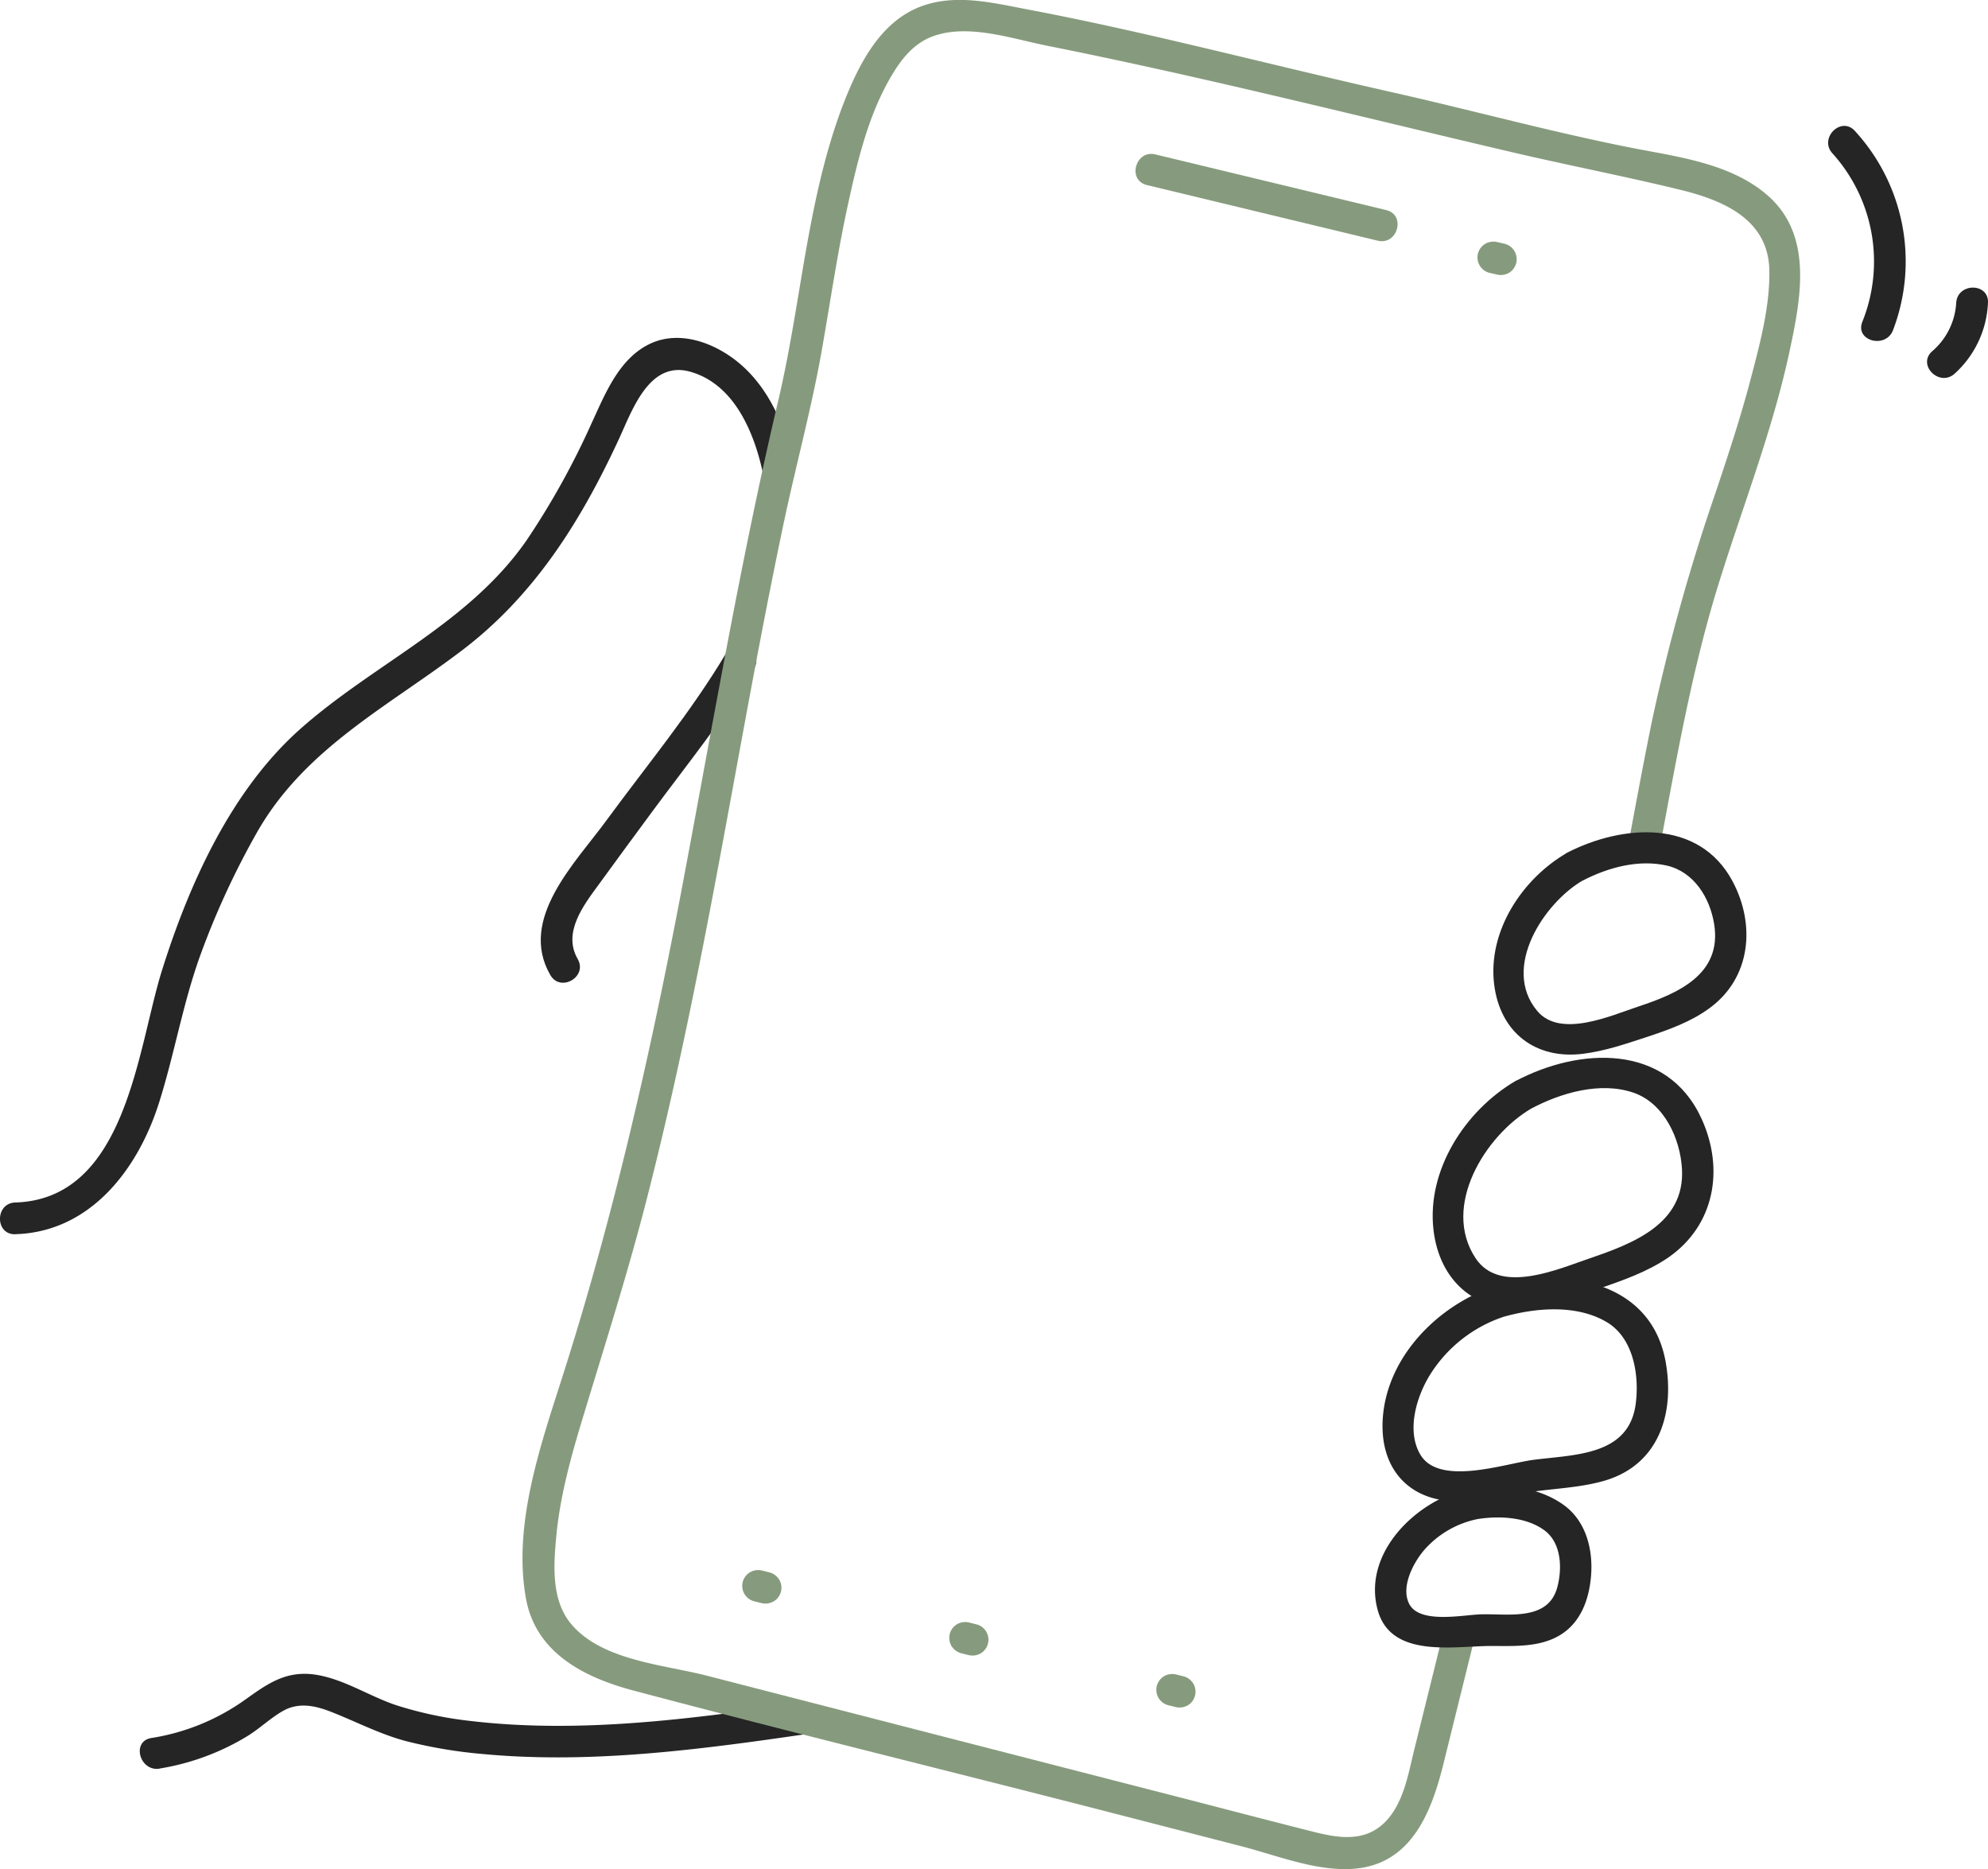
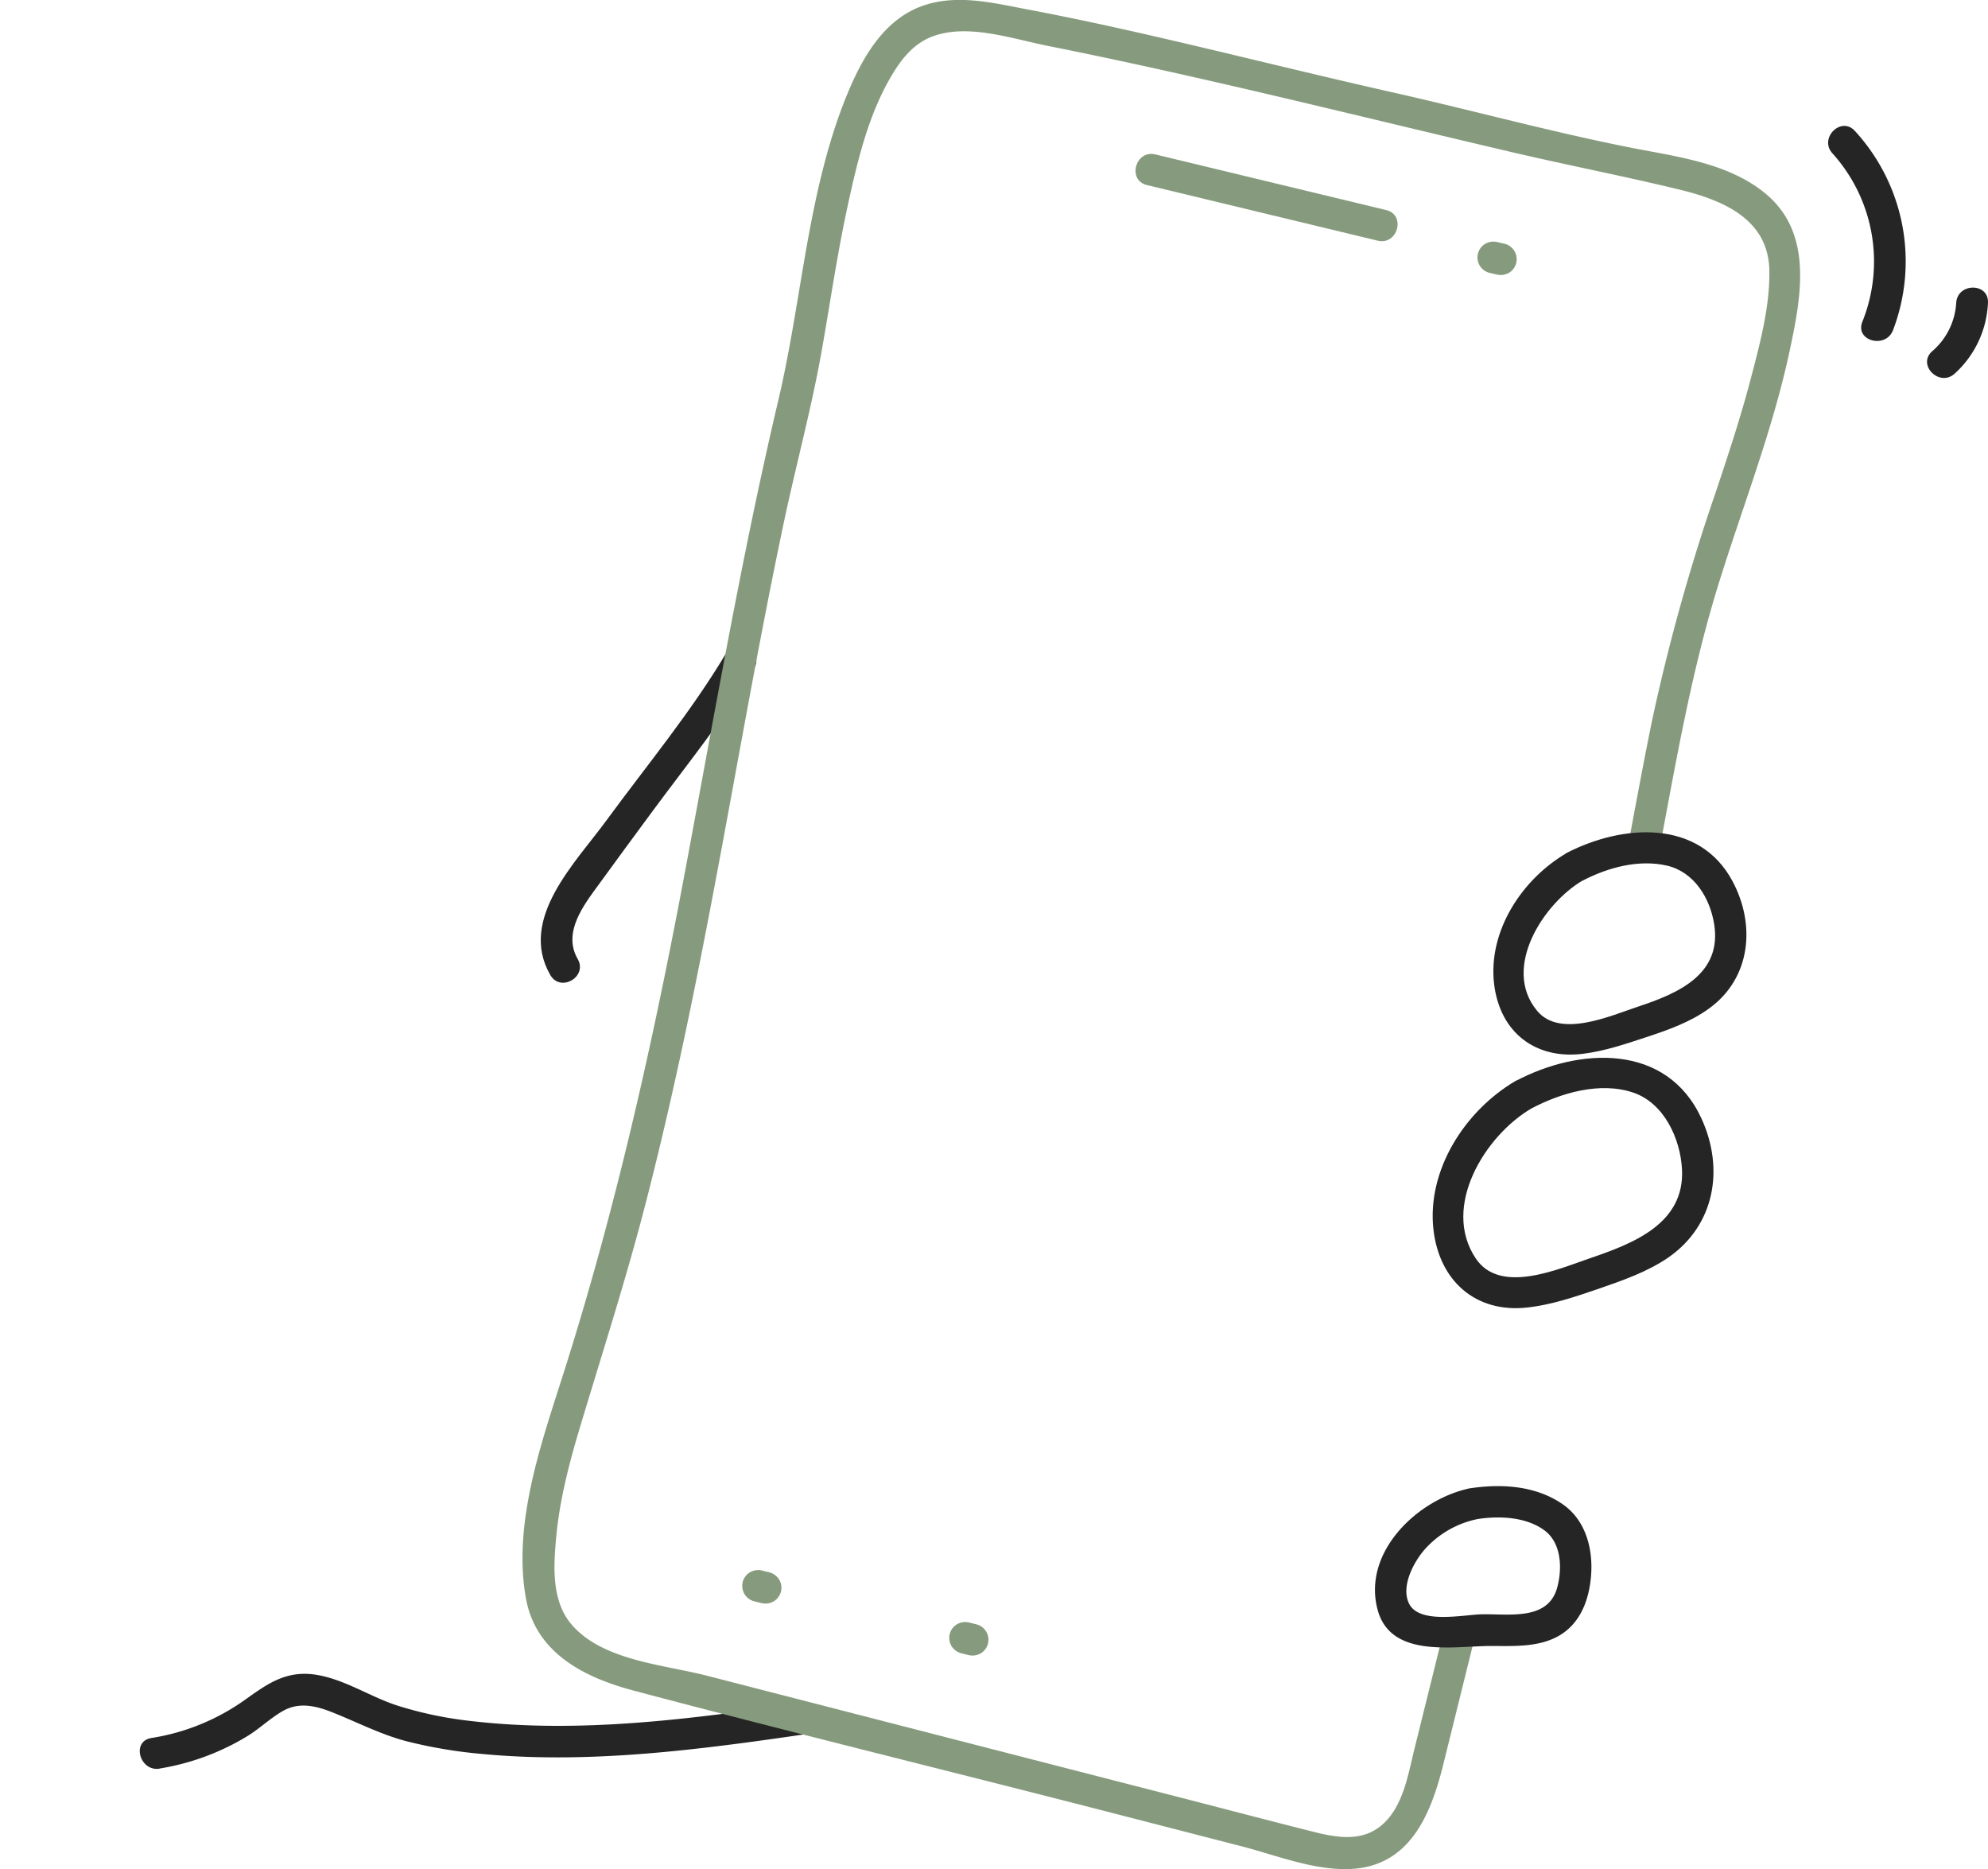
<svg xmlns="http://www.w3.org/2000/svg" viewBox="0 0 469.77 441.61">
  <defs>
    <style>.cls-1{fill:#252525;}.cls-2{fill:#869b7d;}</style>
  </defs>
  <g id="Livello_2" data-name="Livello 2">
    <g id="Livello_2-2" data-name="Livello 2">
-       <path class="cls-1" d="M171.66,154.2c-8.33,14-18.76,26.55-28.36,39.64-7.3,10-20.9,23.28-13.26,36.53,2.41,4.18,8.89.41,6.47-3.79-3.6-6.25,1.36-12.66,5-17.63q6.33-8.7,12.72-17.34c8.18-11.08,16.88-21.77,23.94-33.62,2.48-4.16-4-7.94-6.47-3.79Z" />
-       <path class="cls-1" d="M3.62,291.6c17.78-.52,29.06-15.43,34-31.19,3.59-11.36,5.57-23.15,9.6-34.4a191.38,191.38,0,0,1,13.47-29.28c11.35-20,31.09-29.8,48.74-43.26,17-13,27.88-30.45,36.8-49.69,3.16-6.82,7.13-18.56,16.72-16,10.78,2.94,15.49,14.92,17.49,24.77,1,4.72,8.2,2.72,7.24-2-1.87-9.15-5.64-18.54-12.95-24.7-5.74-4.83-14.24-8.07-21.41-4.49S142.94,93.21,139.79,100a184.65,184.65,0,0,1-15.33,27.62c-13.65,19.69-35.83,29-53.34,44.47-16.41,14.47-26.39,36.63-32.85,57.2-5.83,18.58-8.36,54-34.65,54.82-4.82.14-4.84,7.64,0,7.5Z" />
+       <path class="cls-1" d="M171.66,154.2c-8.33,14-18.76,26.55-28.36,39.64-7.3,10-20.9,23.28-13.26,36.53,2.41,4.18,8.89.41,6.47-3.79-3.6-6.25,1.36-12.66,5-17.63q6.33-8.7,12.72-17.34c8.18-11.08,16.88-21.77,23.94-33.62,2.48-4.16-4-7.94-6.47-3.79" />
      <path class="cls-1" d="M37.7,417.85a57.52,57.52,0,0,0,20.85-7.72c2.91-1.8,5.42-4.27,8.39-5.93,3.9-2.18,8-1.09,11.85.47C84.62,407,90,409.81,96.1,411.41a113,113,0,0,0,17.9,3c25.63,2.42,51.62-1.07,77-4.77,4.75-.69,2.73-7.92-2-7.23-25.55,3.73-52,7.23-77.8,4.2a90.38,90.38,0,0,1-17.37-3.66c-6.56-2.14-12.5-6.27-19.4-7.3-7.07-1-11.43,2.33-16.88,6.2a52,52,0,0,1-21.81,8.79c-4.75.79-2.73,8,2,7.23Z" />
      <path class="cls-2" d="M271,43.72l54.58,13.15c4.69,1.13,6.7-6.1,2-7.23L273,36.48c-4.69-1.13-6.69,6.1-2,7.24Z" />
      <path class="cls-2" d="M178.14,378.31l1.76.44a3.88,3.88,0,0,0,2.89-.38,3.74,3.74,0,0,0,1.35-5.13,3.89,3.89,0,0,0-2.24-1.72l-1.76-.44a3.88,3.88,0,0,0-2.89.38,3.75,3.75,0,0,0,.89,6.85Z" />
      <path class="cls-2" d="M227.07,390.59l1.76.44a3.89,3.89,0,0,0,2.89-.38,3.75,3.75,0,0,0-.9-6.85l-1.76-.44a3.88,3.88,0,0,0-2.89.38,3.76,3.76,0,0,0-1.72,2.24,3.84,3.84,0,0,0,.37,2.89,3.88,3.88,0,0,0,2.25,1.72Z" />
-       <path class="cls-2" d="M276,402.87l1.76.44a3.93,3.93,0,0,0,2.89-.38,3.76,3.76,0,0,0,1.72-2.24,3.83,3.83,0,0,0-.37-2.89,3.88,3.88,0,0,0-2.25-1.72l-1.76-.44a3.94,3.94,0,0,0-2.89.37,3.85,3.85,0,0,0-1.72,2.25,3.75,3.75,0,0,0,2.62,4.61Z" />
      <path class="cls-2" d="M351.88,64.44l1.77.41a3.93,3.93,0,0,0,2.89-.37,3.75,3.75,0,0,0,1.34-5.13,3.77,3.77,0,0,0-2.24-1.73l-1.76-.41a3.93,3.93,0,0,0-2.89.38,3.75,3.75,0,0,0,.89,6.85Z" />
      <path class="cls-2" d="M392.35,199.6c3.71-19.84,7.21-39.82,13-59.16,5.79-19.16,13.33-37.84,17.53-57.45,2.67-12.5,5.66-27.5-5.32-36.94-8.56-7.36-20.7-8.94-31.37-11-18.81-3.68-37.4-8.76-56.1-13-19.53-4.38-38.95-9.27-58.46-13.74-9.57-2.19-19.17-4.26-28.82-6.08-8.31-1.58-17-3.78-25.21-.7C208,5.15,203,15.11,199.44,24.15c-8.69,22.41-10,46.92-15.46,70.16-9,38.12-15.51,76.72-22.78,115.18-7.33,38.71-16,77.08-27.94,114.66-5.28,16.63-12.14,35.67-9,53.38,2.27,13,13.81,18.81,25.42,21.89,37.62,10,75.48,19.21,113.17,28.93l30.43,7.84c8.26,2.13,17.42,5.86,26.09,5.38,13.87-.78,18.75-12.92,21.68-24.67q3.57-14.41,7.14-28.83c1.15-4.69-6.08-6.69-7.23-2q-3.33,13.5-6.69,27c-1.51,6.08-2.64,13.62-7.59,18s-11.33,3-17,1.55c-9.57-2.42-19.12-4.92-28.67-7.39Q224,410.59,167,395.9c-10.26-2.63-24.91-3.56-32.13-12.32-4.67-5.67-4.05-14-3.39-20.88.88-9.07,3.3-18,5.92-26.66,5.35-17.74,11-35.33,15.57-53.29,4.49-17.55,8.37-35.25,11.92-53,7-34.85,12.7-69.93,20-104.73,3-14.48,7-28.82,9.5-43.39,1.92-11,3.55-22.1,5.92-33,2.34-10.74,5-22.11,10.86-31.56,2.21-3.59,5-6.84,9-8.39,8.35-3.23,18.8.43,27.19,2.11C284,18.09,320.49,27.34,357,35.89c13.37,3.14,26.92,5.75,40.25,9,10.1,2.5,20.64,7,20.85,19,.16,8.63-2.31,17.68-4.5,26-2.37,9-5.29,17.79-8.23,26.59A462.63,462.63,0,0,0,390.44,170c-1.89,9.19-3.6,18.42-5.32,27.65-.88,4.72,6.35,6.74,7.23,2Z" />
      <path class="cls-1" d="M433,36.22a38.15,38.15,0,0,1,7.07,39.83c-1.77,4.49,5.48,6.44,7.24,2a45.57,45.57,0,0,0-9-47.12c-3.26-3.57-8.55,1.74-5.3,5.3Z" />
      <path class="cls-1" d="M462.26,71.55A16.33,16.33,0,0,1,456.57,83c-3.61,3.22,1.71,8.51,5.3,5.3a23.94,23.94,0,0,0,7.89-16.73c.27-4.83-7.23-4.81-7.5,0Z" />
      <path class="cls-1" d="M374.11,208c5.93-3.06,13.1-5,19.77-3.49,6.44,1.49,10.18,7.63,11.18,13.82,1.91,11.88-8.53,16.38-18,19.51-6.38,2.11-18.37,7.55-23.82,1-8.52-10.19,1.62-25.54,10.86-30.87,4.17-2.42.4-8.9-3.79-6.48-10.6,6.12-18.78,18.49-17.24,31.08,1.41,11.41,9.81,17.82,21.05,16.4,5.14-.65,10-2.31,14.93-3.93,5.24-1.73,10.56-3.61,15-6.91,9.68-7.13,10.84-19.62,5.37-29.89-7.91-14.86-26.07-13.48-39.15-6.75C366,203.77,369.82,210.24,374.11,208Z" />
      <path class="cls-1" d="M361.82,261.93c7-3.72,16.3-6.45,24.16-3.77,7.27,2.49,11.09,10.87,11.48,18.09.69,12.9-11.61,17.58-21.82,21.06-7.52,2.56-21.18,8.62-26.93,0-8.17-12.26,2.25-29,13.11-35.38,4.16-2.45.39-8.93-3.78-6.48-11.86,7-20.91,21-19.31,35.08,1.38,12.07,9.93,19.72,22.1,18.4,5.79-.63,11.31-2.52,16.8-4.39,5.75-2,11.61-4,16.64-7.46,10.93-7.6,13.24-20.89,7.81-32.77-8.18-17.89-28.85-16.91-44-8.86C353.77,257.71,357.55,264.19,361.82,261.93Z" />
-       <path class="cls-1" d="M355.23,311.14c7.63-2.17,17.28-3,24.43,1.22,6.31,3.74,7.73,12.44,6.88,19.2C385,344,372.08,343.64,362.32,344.92c-6.64.87-22.15,6.27-26.65-1.18-3.47-5.75-.87-14.06,2.44-19.23a32.72,32.72,0,0,1,17.12-13.37c4.56-1.52,2.61-8.77-2-7.24-13.33,4.44-25.36,16.47-26.46,31-.92,12.2,6.37,20.15,18.5,19.81,5.7-.16,11.3-1.47,16.92-2.27s11.66-1,17.23-2.68c12.56-3.83,16.35-15.77,14.19-27.93-3.43-19.33-24.1-22.56-40.38-17.94C348.6,305.22,350.57,312.46,355.23,311.14Z" />
      <path class="cls-1" d="M349.19,358.9c5.14-.8,11.56-.51,15.88,2.76,3.92,3,4.11,8.95,2.92,13.37-2.15,8-11.46,6.23-17.9,6.38-4.37.1-14.79,2.41-17.16-2.6-1.9-4,1.05-9.6,3.61-12.59a22.77,22.77,0,0,1,12.65-7.32c4.71-1,2.72-8.25-2-7.23-12.26,2.64-25.35,15.08-21.64,28.72,3.12,11.45,17.88,8.54,26.66,8.5,5.27,0,11.1.36,15.9-2.26,5.22-2.85,7.34-8.42,7.84-14.09.57-6.37-1.14-13.26-6.62-17.09-6.42-4.49-14.65-4.95-22.14-3.78C342.44,352.4,344.46,359.63,349.19,358.9Z" />
    </g>
  </g>
</svg>